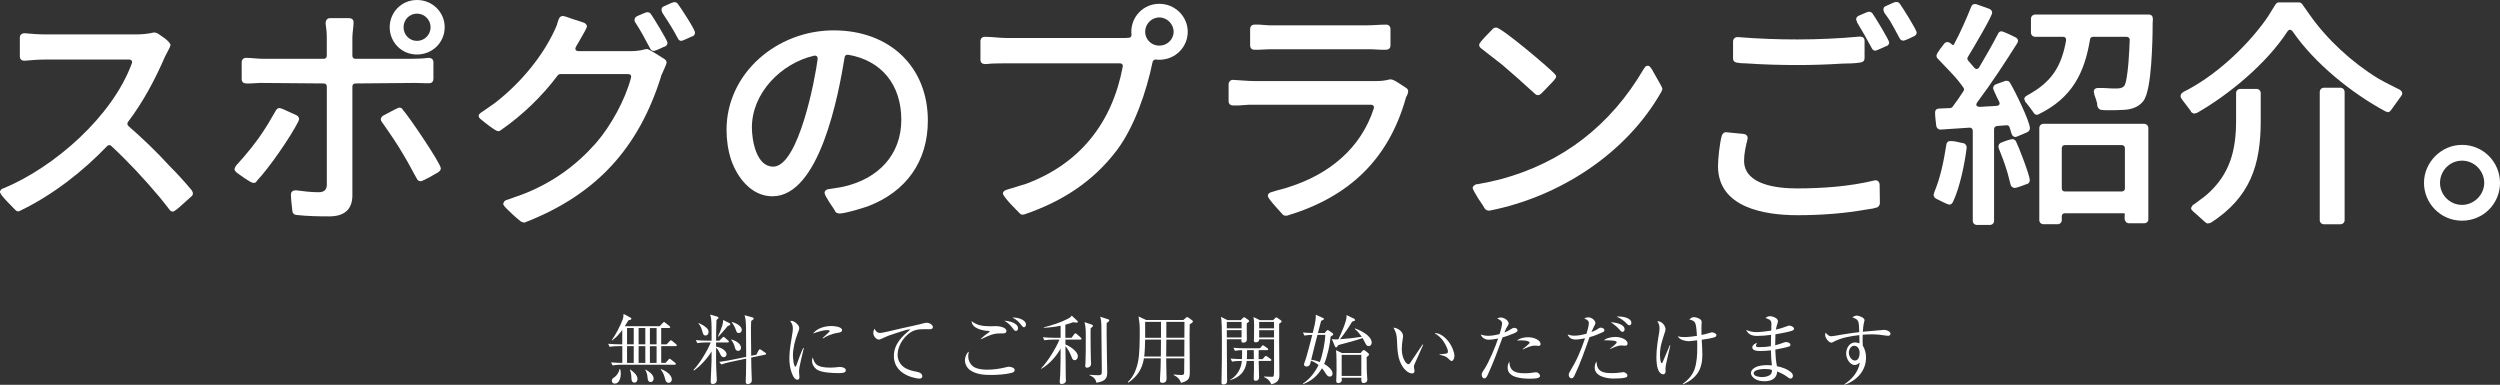
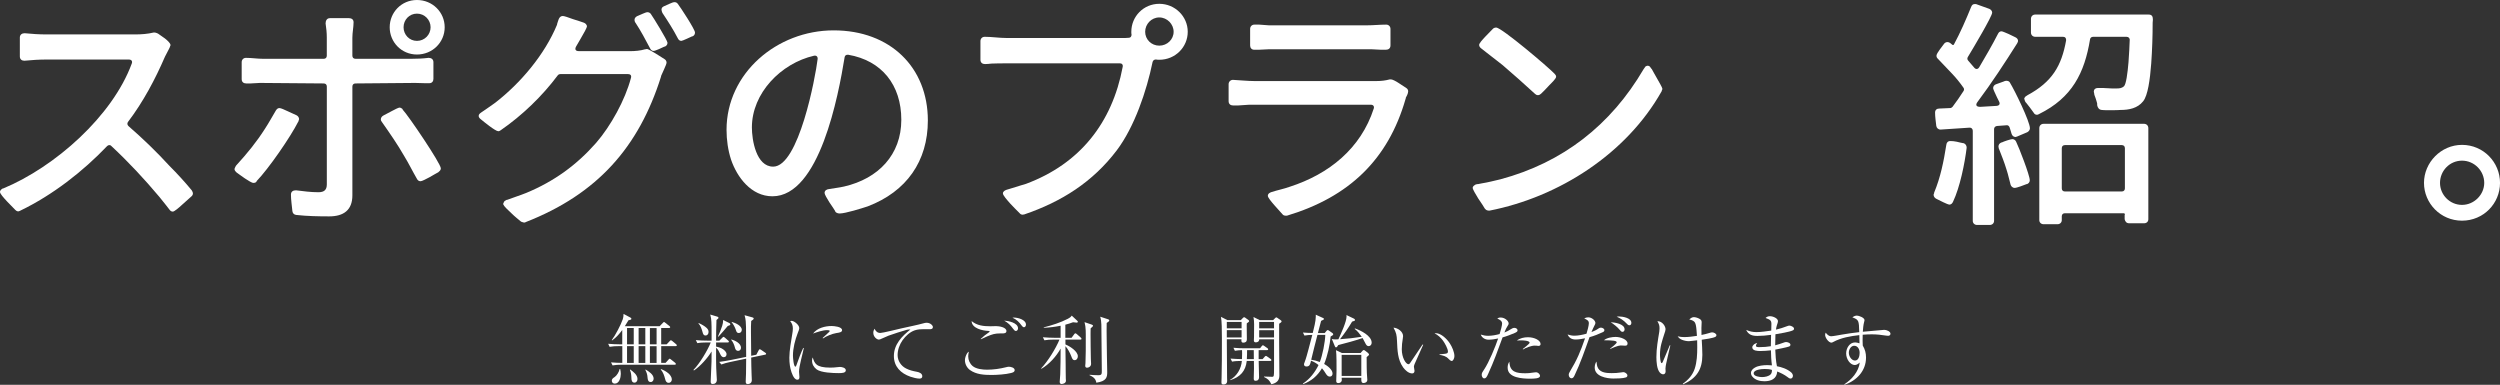
<svg xmlns="http://www.w3.org/2000/svg" id="_レイヤー_2" viewBox="0 0 1496.79 230.37">
  <rect x="0" y="0" width="1496.79" height="230.37" fill="#333333" stroke="none" />
  <defs>
    <style>.cls-1{fill:#fff;stroke-width:0px;}</style>
  </defs>
  <g id="_レイヤー_4のコピー_8">
    <path class="cls-1" d="m372.55,207.24h-2.19c-1.78,0-3.6.09-5.38.41l-.87-1.82c2.33.18,4.65.32,6.98.32h1.46v-8.58c-1.78,2.46-3.6,4.47-6.07,6.25l-.23-.18c2.24-3.01,5.38-8.99,6.61-12.5.37-1.14.41-1.78.46-3.19l4.29,2.28c.27.14.41.41.41.68,0,.46-.68.64-1.78.87-.68,1.19-1.41,2.33-2.14,3.51h20.84l1.87-1.92c.41-.41.55-.59.73-.59s.5.23.82.5l2.42,1.92c.37.27.46.41.46.68,0,.41-.36.5-.68.5h-4.7v9.76h3.28l1.78-1.87c.41-.46.59-.55.73-.55s.36.05.87.46l2.24,1.87c.23.18.46.41.46.68,0,.41-.37.5-.68.5h-8.67v10.03h2.6l1.73-1.92c.46-.5.5-.59.73-.59s.5.23.82.5l2.42,1.92c.23.18.46.41.46.73,0,.41-.37.46-.68.46h-31.83c-1.82,0-3.6.09-5.38.41l-.91-1.82c2.24.23,4.47.27,6.75.32v-10.03Zm-.87,16.65c0,2.14-.87,5.79-3.6,5.79-1.05,0-1.78-.68-1.78-1.73,0-.96.46-1.41,1.73-2.24,1.19-.78,2.64-3.06,2.96-4.79h.32c.23,1,.37,1.92.37,2.96Zm3.74-17.74h4.01v-9.76h-4.01v9.76Zm0,11.13h4.01v-10.03h-4.01v10.03Zm6.25,9.67c0,1.09-.64,2.14-1.82,2.14-1.6,0-1.82-1.64-1.82-2.87-.05-1.64-.23-3.28-.91-4.79l.18-.23c1.87,1.37,4.38,3.24,4.38,5.75Zm.68-20.8h4.01v-9.76h-4.01v9.76Zm0,11.13h4.01v-10.03h-4.01v10.03Zm8.99,9.4c0,1.09-.64,2.05-1.78,2.05-1.41,0-1.78-1.23-1.87-2.74-.09-1.64-.55-3.1-1.32-4.52l.18-.23c1.87,1.14,4.79,2.96,4.79,5.43Zm-2.24-20.52h4.01v-9.76h-4.01v9.76Zm0,11.13h4.01v-10.03h-4.01v10.03Zm11.22,6.34c.87.78,1.92,2.23,1.92,3.47,0,1.14-.68,2.1-1.92,2.1-1.32,0-1.78-1.05-2.05-2.14-.55-2.14-1.23-4.2-2.69-5.88l.14-.23c1.73.68,3.19,1.46,4.61,2.69Z" />
    <path class="cls-1" d="m426.73,229.91c-.91,0-1.23-.46-1.23-1.37,0-.55.41-10.26.5-12.09.04-2.01.04-4.01.04-6.02-2.33,3.88-6.79,8.89-10.58,11.4l-.27-.37c3.65-3.69,8.44-11.63,10.35-16.42h-2.69c-1.64,0-3.69.09-5.34.41l-.91-1.82c2.33.23,4.65.32,7.02.32h2.42v-2.96c0-2.51.05-8.21-.32-10.44-.14-.82-.27-1.46-.5-2.23l4.15,1.23c.36.09.78.27.78.73,0,.27-.05.41-1.19,1.32-.14,4.11-.23,8.26-.23,12.36h1.96l1.73-1.73c.5-.5.59-.55.73-.55.18,0,.32.04.87.5l1.92,1.69c.23.18.46.36.46.68,0,.41-.37.5-.68.5h-6.98v2.46c1.46.32,3.1.78,4.29,1.69.87.64,1.96,1.69,1.96,2.83,0,1.05-.55,1.82-1.69,1.82s-1.69-1-2.14-1.96c-.68-1.5-1.19-2.6-2.42-3.74,0,5.38-.09,10.76.27,16.15.05.68.18,2.46.18,3.1,0,1.64-1.05,2.51-2.46,2.51Zm-3.6-33.52c.68.68,1.09,1.37,1.09,2.33,0,1.14-.59,2.14-1.82,2.14s-1.46-.91-1.82-2.19c-.5-1.82-1.09-3.65-2.42-5.02l.18-.23c1.64.73,3.47,1.73,4.79,2.96Zm13.59-2.96c.27.14.55.46.55.78,0,.46-.68.73-1.55.96-1.96,2.33-3.51,4.15-5.56,6.39l-.32-.09c.91-1.87,1.92-4.42,2.55-6.38.41-1.32.55-2.1.55-3.51l3.79,1.87Zm16.1,18.97l1.32-2.51c.27-.55.46-.78.68-.78s.64.18.82.32l2.46,1.69c.27.18.59.37.59.73,0,.32-.32.46-.59.5l-8.35,1.73c.09,3.33.05,6.66.23,9.99.04,1,.14,2.51.14,3.51,0,1.69-1.23,2.37-2.37,2.37s-1.28-.64-1.28-1.55c0-1.6.18-3.42.18-4.74,0-3.06.05-6.2.09-8.94l-9.71,2.05c-1.73.37-3.51.82-5.15,1.46l-1.28-1.55c2.33-.32,4.65-.68,6.93-1.14l9.21-1.87c0-5.93,0-11.86-.09-17.74-.09-2.65-.09-4.65-.87-7.21l4.74,1.32c.37.09.73.32.73.68,0,.46-.64.87-1.5,1.46-.18,2.23-.14,4.47-.14,6.7,0,4.7.05,9.44.14,14.14l3.06-.64Zm-9.17-4.2c0,1-.64,1.87-1.69,1.87-1.41,0-1.78-1.28-1.96-2.01-.41-1.6-1.19-3.47-2.28-4.65l.14-.14c2.19.5,5.79,2.33,5.79,4.93Zm.46-10.72c0,1.09-.73,1.92-1.82,1.92s-1.41-.82-1.69-1.78c-.46-1.46-1.55-3.6-2.6-4.74l.14-.14c2.05.55,5.97,2.23,5.97,4.74Z" />
    <path class="cls-1" d="m473.97,192.1c1.5,0,4.56,2.46,4.56,4.33,0,.68-.46,1.92-.91,2.96-1.6,4.15-2.87,9.08-2.87,13.54,0,.96.36,6.61,1.5,6.61.18,0,.41-.32.59-.87,1-2.96,2.65-7.39,4.06-10.35l.36.09c-.73,3.6-2.87,10.9-2.87,14.14,0,.91.23,2.1.23,3.1,0,.87-.14,1.69-1.19,1.69-.73,0-1.28-.41-1.73-.91-1.46-1.73-2.46-5.29-2.78-7.53-.23-1.55-.32-3.15-.32-4.74,0-4.24,1.09-10.12,1.78-14.41.18-.96.32-2.05.32-3.06,0-1.82-.46-3.01-1.6-4.42.23-.09.55-.18.87-.18Zm23.12,28c1.41,0,2.83-.09,4.2-.27.73-.09,1.23-.14,1.6-.14,1.14,0,3.51.5,3.51,2.01,0,1.64-2.42,1.69-4.2,1.69-3.38,0-10.58-.23-13.27-2.23-1.73-1.32-2.74-3.06-2.74-5.25,0-.78.09-1.23.41-1.92,1.05,3.47,1.87,6.11,10.49,6.11Zm.87-24.9c1.46,0,6.2.41,6.2,2.46,0,1.23-1.46,1.46-3.56,1.78-2.42.41-5.84,1.78-7.84,3.19l-.23-.27c1.05-1.05,3.51-3.28,3.83-3.56.27-.23.41-.5.41-.64,0-.5-1.32-.5-1.64-.5-2.51,0-6.02,1.19-8.35,2.05,2.46-3.33,7.21-4.52,11.17-4.52Z" />
    <path class="cls-1" d="m527.1,199.35c1.41,0,10.67-2.33,12.73-2.78,3.79-.87,9.58-2.01,13.09-3.01.55-.18,1.32-.32,1.87-.32,2.28,0,3.74,1.69,3.74,2.51,0,1.28-1.05,1.37-2.28,1.37-.91,0-2.14-.04-3.01-.04-1.87,0-3.74.09-5.52.68-2.96,1-5.47,3.38-7.3,5.88-1.82,2.55-3.01,5.79-3.01,8.94,0,3.42,2.05,6.52,5.06,8.03,2.24,1.14,4.15,1.55,6.57,2.01,1.41.27,3.15.96,3.15,2.69,0,1.05-.82,1.37-1.73,1.37-1.55,0-3.88-.64-5.38-1.14-5.79-2.01-9.9-6.02-9.9-12.41,0-6.93,4.83-11.86,9.9-15.87-.87-.05-1.69.09-2.1.18-1.69.41-9.3,2.87-10.95,3.51-1.41.59-2.87,1.23-4.29,1.87-.46.23-1.05.5-1.55.5-1.19,0-3.33-1.6-3.33-4.1,0-.91.27-1.6.73-2.42.73,1.55,1.73,2.55,3.51,2.55Z" />
    <path class="cls-1" d="m579.68,213.31c0,2.28.96,4.38,2.64,5.84,2.1,1.78,5.93,2.19,8.62,2.19,3.88,0,7.71-.55,11.49-1.5.5-.14,1.09-.27,1.6-.27,1.14,0,3.47.55,3.47,2.01,0,1.19-1.32,1.55-2.33,1.78-2.92.78-8.39,1.14-11.49,1.14-4.42,0-9.21-.27-12.95-2.96-1.82-1.32-3.01-3.6-3.01-5.84,0-1.41.55-2.87,1.23-4.06.32-.55.64-.78,1.14-1.09-.23.96-.41,1.82-.41,2.78Zm7.53-10.44c1.46-1.37,3.01-2.65,4.65-3.74.46-.32.68-.46.68-.64,0-.27-.59-.37-.82-.37-3.19-.09-9.94-1.46-9.99-5.88,3.19,2.69,7.12,3.1,11.22,3.1,1.14,0,2.28-.09,3.42-.09,1.73,0,6.2.64,6.2,2.96,0,1.41-1.6,1.41-2.6,1.41h-1.19c-3.19,0-4.7.55-7.62,1.73-1.32.55-2.6,1.14-3.88,1.78l-.09-.27Zm22.3-6.25c0,.68-.5,1.55-1.28,1.55-.68,0-1.14-.64-1.64-1.28-1.64-2.24-2.96-3.56-5.38-4.93,2.51.14,8.3,1.28,8.3,4.65Zm-2.37-6.48c2.33,0,7.12,1.28,7.12,4.24,0,.64-.41,1.55-1.19,1.55-.59,0-1.05-.59-1.37-1-1.6-2.14-3.06-3.65-5.56-4.74.37-.05.68-.05,1-.05Z" />
    <path class="cls-1" d="m641.57,202.23l1.55-2.1c.18-.23.46-.59.73-.59s.64.32.87.5l2.33,2.05c.23.18.46.46.46.73,0,.41-.32.5-.68.5h-8.94v2.87c2.51,1.05,7.43,4.06,7.43,7.12,0,1.19-.68,2.33-1.96,2.33-1.05,0-1.41-.82-2.01-2.46-.78-1.96-2.01-4.38-3.47-5.93.05,3.65.05,7.21.14,10.95.05,2.33,0,5.93.09,8.44,0,.32.09.96.09,1.28,0,.73-.41,1.19-.87,1.5-.41.27-1.28.5-1.73.5-.73,0-1.14-.55-1.14-1.28,0-.36.27-3.42.32-4.42.23-5.15.18-10.35.23-15.51-2.55,4.65-6.89,9.44-11.49,12.09l-.18-.23c4.06-4.29,8.71-11.77,10.99-17.24h-3.69c-1.78,0-3.6.09-5.34.41l-.91-1.82c2.33.18,4.65.32,7.02.32h3.6v-7.21c-3.38.68-6.66,1.09-10.08,1.23v-.27c4.88-1.23,9.99-2.83,14.46-5.15,1-.5,1.64-.96,2.28-1.87l3.28,3.06c.27.27.37.36.37.55,0,.32-.18.59-.68.59-.09,0-1.87-.18-2.19-.23-1.55.59-3.01,1.05-4.61,1.46v7.84h3.74Zm12.04-7.89c.41.14.78.32.78.68,0,.23-.09.5-1.41,1.6-.05,1.05-.05,2.14-.05,3.19,0,5.02.09,10.03.18,15.05.05.78.14,2.37.14,2.96,0,1.73-1.6,2.33-2.37,2.33s-1.14-.37-1.14-1.14c0-.5.09-.96.14-1.6.23-4.93.18-9.76.18-14.69,0-3.28.14-6.66-.73-9.85l4.29,1.46Zm9.85-3.15c.32.09.68.23.68.68,0,.5-1.14,1.23-1.55,1.5-.09,3.15-.04,6.34,0,9.49,0,3.06.09,6.84.14,10.49.05,3.83.18,7.39.18,9.44,0,2.96-.36,5.47-6.52,6.34-.37-2.46-1.92-3.51-4.11-4.52l.05-.23c1.23.14,3.97.27,5.2.27,2.1,0,2.14-.73,2.14-2.55,0-3.15-.04-6.25-.09-9.4-.05-6.11-.14-12.22-.18-18.38-.05-1.6-.23-3.15-.68-4.7l4.74,1.55Z" />
-     <path class="cls-1" d="m708.47,191.6l1.6-1.37c.36-.32.55-.41.68-.41.23,0,.55.18.73.32l2.28,1.64c.27.18.46.46.46.68,0,.5-.73,1.05-1.92,1.73-.09,2.1-.09,4.15-.09,6.25.04,6.84.14,15.28.14,22.03,0,3.38-.14,5.66-5.34,6.75-.68-2.33-2.14-3.65-4.29-4.65l.09-.37c1.23.14,3.15.32,4.38.32,1.51,0,1.73-.32,1.78-1.55.05-1.6.05-6.25.09-8.44h-10.85c0,3.47.05,6.16.14,9.12,0,.68.09,2.23.09,2.69,0,1.28-.14,2.87-2.55,2.87-1.05,0-1.41-.5-1.41-1.5,0-.46.05-1.28.09-1.96.23-3.69.41-7.48.41-11.22h-10.08c-1.05,6.43-3.97,10.81-9.3,14.55l-.37-.36c3.51-3.19,5.34-7.98,6.2-12.54.87-4.29.96-12.36.96-16.92,0-4.83-.05-5.11-.73-9.81l4.51,2.14h22.3Zm-23.4,21.85h9.94l.09-10.12h-9.49c0,2.51-.23,7.75-.55,10.12Zm.55-11.22h9.49v-9.53h-9.49v9.53Zm23.49,1.09h-10.81l-.09,10.12h10.85l.05-10.12Zm.05-10.63h-10.86v9.53h10.81l.05-9.53Z" />
    <path class="cls-1" d="m742.9,191.65l1.28-1.32c.18-.18.46-.41.68-.41.27,0,.55.18.73.32l1.92,1.41c.18.14.37.32.37.59,0,.32-.32.64-1.41,1.37-.04.46-.04.96-.04,1.46,0,2.69.09,5.43.09,8.12,0,1.37-.82,1.96-2.14,1.96-.82,0-1.14-.41-1.14-1.23,0-.27,0-.5.05-.78h-8.76v2.19c0,6.93.05,13.87.14,20.8,0,.59.05,1.14.05,1.69,0,.73,0,2.37-2.28,2.37-.96,0-1.14-.46-1.14-1.32,0-.55.09-2.14.09-2.87.18-6.89.18-13.77.18-20.66v-3.1c0-4.2-.04-10.08-.55-12.54l3.83,1.96h8.07Zm-8.39,4.93h8.85v-3.83h-8.85v3.83Zm0,5.47h8.85v-4.38h-8.85v4.38Zm8.48,14.05c-1.64,0-3.69.09-5.34.41l-.91-1.82c2.46.23,4.42.23,6.84.32.05-1.05.09-2.1.09-3.15,0-.73-.04-1.51-.04-2.24-1.41.05-2.87.14-4.29.41l-.87-1.82c2.33.23,4.65.32,6.98.32h8.94l1.05-1.32c.14-.18.41-.5.68-.5.23,0,.59.27.87.46l1.87,1.32c.18.14.41.36.41.64,0,.41-.37.5-.68.5h-5.02v5.38h2.37l1.19-1.37c.32-.37.5-.55.78-.55.18,0,.41.09.82.41l2.01,1.41c.27.18.46.41.46.68,0,.41-.36.5-.68.5h-6.93c0,3.24.23,6.52.23,9.76,0,1.32-.73,2.14-2.1,2.14-.87,0-1.09-.55-1.09-1.32,0-.18.14-3.56.14-6.07,0-1.51,0-3.01-.04-4.52h-4.29c-.64,6.2-4.06,9.76-9.94,11.54v-.23c4.06-2.23,6.66-6.75,7.02-11.31h-.5Zm3.51-1.09h4.2l-.05-5.38h-4.01c0,1.78,0,3.6-.14,5.38Zm15.74-23.35l1.09-1.09c.46-.46.59-.55.82-.55.27,0,.5.18.68.32l2.01,1.41c.27.18.46.37.46.68,0,.37-.46.78-1.46,1.41v11.22c0,6.61.14,13.23.14,19.84,0,3.15-1.96,4.51-4.79,5.15-1.28-2.46-1.92-3.1-4.38-4.33v-.27h.55c1.37,0,2.78.14,4.2.14,1.19,0,1.23-.27,1.23-5.06v-17.38h-8.89c0,1.32-.96,1.82-2.05,1.82-.73,0-1.14-.36-1.14-1.14,0-.73.09-1.46.09-2.19.05-2.46.05-4.93.05-7.43,0-1.82-.09-2.6-.37-4.42l3.74,1.87h8.03Zm-8.35,4.93h8.89v-3.83h-8.89v3.83Zm0,5.47h8.89v-4.38h-8.89v4.38Z" />
-     <path class="cls-1" d="m794.12,198.17c.37-.41.55-.55.82-.55s.5.18.78.37l2.01,1.41c.27.18.5.46.5.73,0,.46-.68.91-1.55,1.32-.46,5.15-1.92,11.72-3.88,16.46,1.87,1.05,5.02,3.33,5.02,5.75,0,1-.55,1.82-1.64,1.82-1.19,0-1.82-.91-2.42-1.82-.68-1.14-1.41-2.19-2.28-3.19-2.6,4.47-6.34,7.66-11.17,9.49l-.23-.32c4.1-2.69,7.21-6.71,9.35-11.08-1.19-1-3.01-2.1-4.52-2.6-.41,2.01-.73,3.47-2.69,3.47-.82,0-1.5-.41-1.5-1.28,0-.37.14-.68.27-1,1.05-2.74,1.73-5.43,2.42-7.98.78-2.92,1.5-5.7,2.28-8.67-1.5,0-3.24.14-4.7.41l-.91-1.82c1.96.18,3.92.23,5.88.27.68-2.6,1.82-7.16,1.82-9.71v-1.23l4.24,1.92c.32.14.64.27.64.64,0,.32-.37.55-1.69,1.14-.59,2.05-1.37,5.11-1.92,7.3h4.06l1-1.23Zm-5.34,2.33c-1.32,4.93-2.51,9.9-3.74,14.87,1.83.27,3.47.73,5.15,1.37,1.6-3.97,3.19-12,3.28-16.24h-4.7Zm22.3-3.56l.18-.32c3.38,1.19,9.99,4.38,9.99,8.57,0,1.14-.73,2.05-1.87,2.05-.87,0-1.46-.73-2.01-1.92-.41-.87-.87-1.73-1.55-2.92-3.56,1.28-10.81,3.28-14.59,4.2-.46.78-.78,1.37-1.32,1.37-.37,0-.55-.27-.73-.73l-1.78-4.29c.82.18,1.23.27,2.1.27.59,0,1.23-.05,1.83-.09,1.41-3.06,4.88-10.54,4.88-13.64,0-.32-.05-.59-.05-.87l4.56,2.19c.27.14.55.46.55.78,0,.46-.37.59-1.73.96-2.14,3.65-4.61,7.21-7.25,10.54,4.38-.27,8.71-.78,13.04-1.46-1.19-1.64-2.6-3.47-4.24-4.7Zm3.51,14.41l1.14-1.28c.23-.27.5-.5.82-.5.23,0,.41.09.87.46l1.64,1.32c.27.23.59.55.59.91s-.09.46-1.41,1.55c0,3.51,0,9.03.32,12.36.05.37.09.87.09,1.19,0,1.32-1.09,1.96-2.28,1.96-1.28,0-1.32-1.09-1.32-2.33v-.82h-11.77c.04.46.09.87.09,1.32,0,1.23-.96,1.87-2.1,1.87-.82,0-1.23-.41-1.23-1.23,0-1.05.18-5.06.18-6.34,0-2.74.04-9.81-.32-12.13l3.51,1.69h11.17Zm-11.31,13.73h11.77v-12.63h-11.77v12.63Z" />
+     <path class="cls-1" d="m794.12,198.17c.37-.41.55-.55.82-.55s.5.18.78.37l2.01,1.41c.27.18.5.46.5.73,0,.46-.68.91-1.55,1.32-.46,5.15-1.92,11.72-3.88,16.46,1.87,1.05,5.02,3.33,5.02,5.75,0,1-.55,1.82-1.64,1.82-1.19,0-1.82-.91-2.42-1.82-.68-1.14-1.41-2.19-2.28-3.19-2.6,4.47-6.34,7.66-11.17,9.49l-.23-.32c4.1-2.69,7.21-6.71,9.35-11.08-1.19-1-3.01-2.1-4.52-2.6-.41,2.01-.73,3.47-2.69,3.47-.82,0-1.5-.41-1.5-1.28,0-.37.14-.68.27-1,1.05-2.74,1.73-5.43,2.42-7.98.78-2.92,1.5-5.7,2.28-8.67-1.5,0-3.24.14-4.7.41l-.91-1.82c1.96.18,3.92.23,5.88.27.68-2.6,1.82-7.16,1.82-9.71v-1.23l4.24,1.92c.32.14.64.27.64.64,0,.32-.37.55-1.69,1.14-.59,2.05-1.37,5.11-1.92,7.3h4.06l1-1.23Zm-5.34,2.33c-1.32,4.93-2.51,9.9-3.74,14.87,1.83.27,3.47.73,5.15,1.37,1.6-3.97,3.19-12,3.28-16.24h-4.7m22.3-3.56l.18-.32c3.38,1.19,9.99,4.38,9.99,8.57,0,1.14-.73,2.05-1.87,2.05-.87,0-1.46-.73-2.01-1.92-.41-.87-.87-1.73-1.55-2.92-3.56,1.28-10.81,3.28-14.59,4.2-.46.78-.78,1.37-1.32,1.37-.37,0-.55-.27-.73-.73l-1.78-4.29c.82.18,1.23.27,2.1.27.59,0,1.23-.05,1.83-.09,1.41-3.06,4.88-10.54,4.88-13.64,0-.32-.05-.59-.05-.87l4.56,2.19c.27.14.55.46.55.78,0,.46-.37.59-1.73.96-2.14,3.65-4.61,7.21-7.25,10.54,4.38-.27,8.71-.78,13.04-1.46-1.19-1.64-2.6-3.47-4.24-4.7Zm3.51,14.41l1.14-1.28c.23-.27.5-.5.82-.5.23,0,.41.09.87.46l1.64,1.32c.27.23.59.55.59.91s-.09.46-1.41,1.55c0,3.51,0,9.03.32,12.36.05.37.09.87.09,1.19,0,1.32-1.09,1.96-2.28,1.96-1.28,0-1.32-1.09-1.32-2.33v-.82h-11.77c.04.46.09.87.09,1.32,0,1.23-.96,1.87-2.1,1.87-.82,0-1.23-.41-1.23-1.23,0-1.05.18-5.06.18-6.34,0-2.74.04-9.81-.32-12.13l3.51,1.69h11.17Zm-11.31,13.73h11.77v-12.63h-11.77v12.63Z" />
    <path class="cls-1" d="m840.04,201.27c0,.5-.09,1.05-.18,1.51-.37,2.1-.59,4.24-.59,6.34,0,5.06,2.46,8.94,4.01,8.94.46,0,.82-.46,1.05-.82,3.01-4.42,6.7-9.9,7.39-10.99l.37.14c-.05.14-4.88,11.04-5.2,11.68-.36,1.05-.36,1.23-.36,1.5,0,.37.09.82.18,1.23.14.64.18.91.18,1.23,0,.87-.46,1.55-1.37,1.55-2.19,0-4.24-1.96-5.43-3.6-3.38-4.7-3.42-10.35-3.69-15.92-.14-3.38-.41-4.88-2.1-7.89,2.55.14,5.75,2.33,5.75,5.11Zm19.61-1.78c3.19,0,6.75,3.56,8.39,6.11,1.28,1.92,2.74,5.2,2.74,7.57,0,1.32-.73,2.96-1.64,2.96-.59,0-1.55-.91-1.96-1.37-1.55-1.6-3.24-1.92-5.34-2.33v-.27c1.28-.14,2.28-.23,3.06-.32,1.37-.14,2.01-.37,2.01-1.32,0-1.73-1.92-5.15-2.96-6.57-1.37-1.82-3.01-3.38-5.06-4.38.5-.09.55-.09.78-.09Z" />
    <path class="cls-1" d="m899.33,193.61c0-1.46-1.64-2.42-2.87-2.83.64-.55,1.19-.68,2.01-.68,2.55,0,4.79,2.1,4.79,3.6,0,.46-.18.78-.59,1.37-.78,1.19-1.37,2.42-1.96,4.01,1.6-.64,2.6-1.14,4.06-2.1.64-.41,1.14-.68,1.96-.68.96,0,1.87.64,1.87,1.5,0,.78-.87,1.19-1.46,1.46-2.14.96-5.29,2.14-7.53,2.74-2.65,7.34-5.34,14.73-8.62,21.85-.82,1.78-1.23,2.69-2.37,2.69-1,0-1.5-1.28-1.5-2.14,0-1.09.55-1.87,1.46-3.19,2.87-4.24,6.71-13.59,8.39-18.56-1.87.41-3.83.73-5.79.73s-3.97-1.14-4.61-3.06c1.46.46,2.83.73,4.38.73,2.33,0,4.65-.46,6.89-1.05.73-2.37,1.5-5.15,1.5-6.39Zm13.91,29.87c1.6,0,2.46-.05,5.38-.5.32-.05.68-.09,1-.09,1.32,0,2.42,1.19,2.42,2.19,0,1.6-3.65,1.64-5.98,1.64-4.38,0-13.41-.41-13.41-6.52,0-1.37.23-2.55,1.05-3.65.14,6.25,4.29,6.93,9.53,6.93Zm1.6-21.57c3.88,0,7.53,1.87,7.53,4.06,0,.78-.55,1.14-1.28,1.14-.18,0-.59-.04-1.19-.14-.41-.04-.87-.04-1.14-.04-1.87,0-5.29,1.28-6.84,2.28l-.23-.23c.68-.59,4.1-3.1,4.1-3.79,0-1.32-4.2-1.41-5.11-1.41-.87,0-1.69.05-2.51.09,1.87-1.41,4.29-1.96,6.66-1.96Z" />
    <path class="cls-1" d="m957.15,196.62c.46-.32.73-.46,1.32-.46.82,0,2.1.55,2.1,1.5,0,.59-.32.91-.91,1.19-2.55,1.19-5.2,2.28-7.98,3.01-2.69,7.53-5.47,15.64-8.94,22.85-.46.96-.91,1.78-1.87,1.78-.82,0-1.64-.87-1.64-2.01,0-.78.27-1.28.64-1.92,4.33-7.12,6.43-12.22,9.12-20.02-1.78.37-3.79.73-5.61.73-2.28,0-3.92-.87-4.83-3.01,1.41.46,2.64.73,4.1.73,2.23,0,5.06-.59,7.21-1.19.46-1.41,1.41-4.88,1.41-6.25,0-1.55-.91-2.01-2.78-2.92.78-.41,1.55-.64,2.42-.64,2.14,0,4.29,1.92,4.29,3.42,0,.41-.27.96-.64,1.64-.36.68-1.28,2.6-1.73,3.79,1.6-.64,2.92-1.23,4.33-2.23Zm-.27,23.99c1.64,2.6,5.25,2.78,8.07,2.78,1.87,0,3.74-.09,5.61-.41.41-.09.96-.18,1.37-.18.96,0,2.42.96,2.42,2.01,0,.5-.32.96-.82,1.14-1.78.64-5.61.68-7.62.68-4.01,0-11.13-1.28-11.13-6.52,0-1.28.32-2.65,1.05-3.65.14,1.37.27,2.92,1.05,4.15Zm10.54-18.88c2.69,0,7.02,1.46,7.02,3.92,0,.91-.5,1.32-1.37,1.32-.78,0-1.78-.14-2.78-.14-1.41,0-4.93,1.46-6.25,2.14l-.09-.18c1.41-1.09,4.01-3.15,4.01-3.83,0-1-2.51-1.19-7.66-1.23,1.64-1.5,4.93-2.01,7.12-2.01Zm5.24-4.51c0,.73-.46,1.46-1.23,1.46-.73,0-1.14-.55-1.55-1.05-1.73-2.05-3.38-3.24-5.52-4.74,2.46.18,8.3,1,8.3,4.33Zm-3.47-7.75c2.28,0,7.53.82,7.53,3.83,0,.73-.37,1.46-1.19,1.46-.68,0-1.19-.55-1.64-1.05-1.73-1.87-3.65-3.1-5.97-4.11.5-.09.78-.14,1.28-.14Z" />
    <path class="cls-1" d="m997.19,197.12c0,.64-.32,1.64-.73,2.78-1.41,4.47-2.6,7.66-2.6,12.45,0,.73.14,5.06,1,5.06.32,0,.59-.55.68-.78,1.41-3.28,2.78-6.61,4.2-9.94l.32.09c-.55,2.6-2.28,9.53-2.55,11.17-.14.82-.37,1.87-.37,2.74,0,.55.09,1.09.09,1.64,0,.91-.46,1.78-1.46,1.78-.73,0-1.5-.5-1.96-1-1.87-2.05-2.1-6.66-2.1-9.35,0-5.11.91-10.17,1.73-15.19.09-.64.14-1.28.14-1.87,0-1.87-.23-2.46-1.28-4.42,3.06,0,4.88,3.15,4.88,4.83Zm26.41,2.19c.5-.18.96-.32,1.51-.32.96,0,2.55.73,2.55,1.73,0,.37-.23.68-.5.87-1.19.82-6.61,1.6-8.3,1.82.14,3.01.37,6.02.37,9.08,0,8.8-3.47,13.96-11.45,17.61l-.23-.37c3.24-2.28,5.84-5.15,7.11-8.98,1.32-4.06,1.51-8.48,1.51-12.73,0-1.46,0-2.87-.05-4.29-1.14.09-4.06.55-4.93.55-1.23,0-2.87-.32-4.01-.78-1.28-.46-1.96-1.09-2.74-2.14,1.41.32,2.55.46,4.01.46,2.33,0,5.25-.37,7.53-.73-.09-1.51-.32-5.25-.68-6.57-.18-.73-.41-1.41-.96-1.96-.78-.73-1.92-1.09-2.92-1.23.59-.73,1.69-1.46,2.69-1.46s2.46.46,3.38,1c.87.5,1.32,1,1.32,2.05,0,.82-.14,2.1-.14,3.42,0,1.41.05,2.83.05,4.2,1.64-.32,3.28-.73,4.88-1.23Z" />
    <path class="cls-1" d="m1060.58,194.11c0-2.23-.68-2.69-3.51-3.74.82-.78,1.6-1.05,2.69-1.05,1.73,0,4.74,1.23,4.74,2.96,0,.55-.27,1.37-.64,2.42-.27.87-.46,1.73-.55,2.65,2.24-.55,4.47-1.19,6.61-2.05.46-.18.96-.36,1.41-.36.91,0,2.78.82,2.78,1.82,0,.55-.23.82-.82,1.09-1.82.87-8.07,1.92-10.31,2.28-.09,2.1-.14,4.61-.14,6.61,1.73-.46,3.42-1,5.15-1.64.46-.18.91-.32,1.37-.32.91,0,2.6.55,2.6,1.64,0,.59-.41.91-.96,1.09-1.23.46-6.52,1.5-8.12,1.82.14,3.38.32,6.61,1,9.94,2.74.5,6.11,1.6,8.48,3.65.55.46,1.09,1.32,1.09,2.05,0,.82-.5,1.69-1.41,1.69-.68,0-1.32-.5-1.82-.91-1.87-1.41-3.97-2.46-6.16-3.33-.32,4.42-3.69,5.84-7.71,5.84-2.65,0-5.52-.68-7.25-2.87-.5-.59-.77-1.37-.77-2.14,0-1.41,1.19-2.51,2.33-3.15,2.05-1.23,5.2-1.5,7.57-1.5.87,0,1.78.04,2.65.14-.41-3.01-.55-6.02-.59-8.99-2.14.23-4.24.41-6.39.41-1.55,0-4.79-.09-4.79-2.24,0-.96,1.23-2.33,2.96-2.51-.59.78-.78,1.19-.78,1.6,0,.82,1.23.82,2.14.82,2.42,0,4.61-.18,6.8-.55,0-2.28.05-4.51.14-6.8-2.55.37-5.56.64-8.16.64-3.06,0-5.38-.64-6.75-3.6,2.28.96,3.88,1.32,6.34,1.32,2.33,0,6.25-.55,8.67-.91,0-1.28.09-2.55.09-3.83Zm-4.24,26.82c-1.6,0-6.39.37-6.39,2.6,0,1.87,3.74,2.23,5.02,2.23,1.64,0,4.06-.41,5.2-1.69.64-.73.73-1.69.73-2.6-1.46-.5-3.01-.55-4.56-.55Z" />
    <path class="cls-1" d="m1109.06,190c.78-.59,1.69-1.05,2.69-1.05,1.14,0,4.56,1.23,4.56,2.69,0,.32-.14.82-.23,1.14-.5,1.87-.64,3.92-.78,5.84,1.6-.14,12.22-1.14,12.82-1.14,1.32,0,3.74.91,3.74,2.33,0,.82-.64,1.23-1.41,1.23-.37,0-.73-.05-1.09-.09-2.87-.46-5.75-.78-8.67-.78-1.82,0-3.65.09-5.47.23-.05,1.23-.05,2.42-.05,3.65,0,.96.05,1.87.09,2.83,1.37,2.33,1.96,4.52,1.96,7.21,0,7.98-5.61,13.77-12.82,16.28l-.18-.32c4.52-2.83,8.57-7.57,9.26-13-.82.68-1.82,1.5-2.96,1.5-2.78,0-5.2-3.56-5.2-6.93,0-3.06,1.96-6.61,5.38-6.61.91,0,1.73.27,2.6.55v-.82c0-1.37-.09-2.74-.09-4.1-5.2.59-10.95,1.55-15.6,4.1-.32.18-.73.41-1.14.41-1.55,0-3.74-2.83-3.74-4.65,0-.55.14-.87.37-1.32.82,1.09,1.82,2.14,3.28,2.14,1.05,0,4.88-.73,6.2-.96,3.51-.59,7.02-1.14,10.58-1.5-.18-7.12-.32-7.39-4.1-8.85Zm-2.14,21.16c0,2.23,1.69,4.7,3.69,4.7,2.23,0,2.78-2.92,2.78-4.61,0-2.01-1-4.24-3.28-4.24-1.87,0-3.19,2.14-3.19,4.15Z" />
    <path class="cls-1" d="m77.15,35.64H27.91c-4.44,0-9.02.29-13.31.72-1.57,0-2.72-.86-2.72-2.58v-11.31c0-1.72,1.29-2.58,2.86-2.58,4.29.43,8.73.72,13.17.72h52.96c3.86,0,7.59-.29,11.17-1.15h.72l1.43.43v.14h.29c1,.72,2.72,1.86,4.29,3.01,1.43,1.15,3.01,2.58,3.29,3.72.14.29,0,.57-.14.72l-.29.86c-.29.57-.57,1.29-1,2l-1.86,3.58c-5.87,13.6-13.03,27.05-22.04,38.94-.72.86-.57,1.86.14,2.58,8.73,7.59,16.89,15.46,24.62,23.9,4.58,4.58,9.16,9.59,13.31,14.6q0,.14.14.29c.29.43.57,1,.57,1.58,0,.72-.43,1.43-1,1.86l-5.44,4.87c-2.15,2-4.72,4.15-5.58,4.15-1,0-1.57-.57-2-1.15-.72-.86-1.29-1.72-2-2.58l-4.01-5.01c-9.02-10.74-18.47-20.9-28.77-30.49-.72-.86-1.86-.72-2.58,0-14.46,15.17-32.64,29.34-51.96,38.65-.14.14-.29.14-.29.14l-.72.29h-.57c-.57-.14-1-.43-1.43-.86-.72-.72-2.86-3.01-5.01-5.15-2-2.15-4.15-4.58-4.15-5.58,0-1.14,1-1.72,1.72-2.15h.29c30.92-12.88,65.27-43.23,76.87-74.72.57-1.43-.14-2.43-1.72-2.43Z" />
    <path class="cls-1" d="m153.59,108.79c-.43.43-1,.72-1.86.72-1,0-3.15-1.43-5.15-2.72-2.15-1.43-4.15-3.01-5.01-3.58-.43-.43-1-1-1.15-1.72,0-.29,0-.57.14-.86l.57-1.15c.14-.14.29-.43.29-.43,6.44-7.01,12.17-14.03,17.18-21.9,2.43-3.72,4.44-7.44,6.58-11.02.57-.86,1.15-1.43,2.15-1.43.86,0,3.01,1,5.15,2l5.01,2.29c.86.43,1.43,1.15,1.57,2.15v.29l-.29.86c0,.14,0,.43-.14.43-4.87,9.59-17.75,28.2-25.05,35.79v.29Zm40.22-58.83l-35.93-.29h-2.58l-5.3.29h-2.58c-1.57,0-2.72-.86-2.72-2.58v-10.16c0-1.43,1-2.58,2.58-2.58,3.44,0,6.87.57,10.45.57h36.07c1.15,0,1.86-.72,1.86-1.86v-10.88c0-2.86-.29-5.58-.72-8.45,0-1.57.72-3.15,2.58-3.15h11.45c1.43,0,2.72.72,2.72,2.43,0,3.01-.72,6.16-.72,9.3v10.74c0,1.15.72,1.86,1.86,1.86h33.5c3.44,0,6.87-.14,10.31-.57,1.57,0,2.86.86,2.86,2.58v10.02c0,1.43-.86,2.58-2.43,2.58h-2.72l-5.15-.14h-2.72l-33.64.29c-1.15,0-1.86.72-1.86,1.86v65.13c0,8.88-5.3,12.6-13.88,12.6-6.44,0-13.31-.14-19.75-.86-1.29-.14-2.15-1-2.29-2.29-.29-3.15-.86-6.73-.86-9.88,0-1.86,1.29-2.58,3.01-2.58,4.58.57,8.88,1.15,13.46,1.15,3.44,0,5.01-1.43,5.01-4.72v-58.55c0-1.15-.72-1.86-1.86-1.86Zm68.71,53.11c-1,.43-3.15,1.86-5.3,3.01-2.15,1.14-4.58,2.43-5.44,2.43-1,0-1.72-.57-2.15-1.43-2.58-4.44-4.87-9.16-7.59-13.6-4.01-7.01-8.59-13.6-13.31-20.33-.43-.57-.72-1-.72-1.72,0-1,.72-1.86,1.57-2.29l4.87-2.58c1.86-1,4.15-2.15,4.72-2.15.72,0,1.29.43,1.86.86v.29c3.44,3.58,22.9,32.35,22.9,35.21,0,.86-.43,1.43-1.15,2q-.14.14-.29.29ZM249.64,0c9.3,0,16.6,7.3,16.6,16.32s-7.3,16.32-16.6,16.32-16.32-7.44-16.32-16.32S240.33,0,249.64,0Zm8.16,16.32c0-4.44-3.58-8.16-8.16-8.16s-8.02,3.72-8.02,8.16,3.44,8.16,8.02,8.16,8.16-3.72,8.16-8.16Z" />
    <path class="cls-1" d="m346.54,30.63h30.49c3.29,0,6.44-.29,9.3-1.15h.29l.57-.14h.29c1.15.14,8.87,5.01,10.31,6.01.72.43,1.29,1.15,1.29,2.15,0,.57-.72,2.29-1.43,3.86l-1.86,4.15v.29c-13.31,42.37-38.22,70.43-81.02,87.17,0,.14-.29.14-.29.14l-.43.14c-.29,0-.57,0-.86-.14l-1-.29s-.14,0-.14-.14l-.29-.14c-1.15-1-3.58-2.86-5.73-5.01-2-1.86-4.29-4.01-4.72-5.15-.14-.29,0-.57.14-.86l.29-.57c.14-.43.43-.72.86-.86l.72-.43h.29c3.72-1.43,7.59-2.58,11.45-4.15,16.6-6.87,30.06-16.6,41.8-29.92,8.73-10.02,17.46-25.77,20.9-38.94.43-1.43-.29-2.29-1.72-2.29h-40.51c-.57,0-1.29.29-1.57.72-9.3,12.45-21.33,24.05-34.21,32.92-.43.29-.86.57-1.43.57-1.72,0-8.73-5.73-10.45-7.16-.57-.43-1.29-1.15-1.29-2,0-1,.86-1.57,1.43-2,2.86-2,5.73-3.86,8.45-5.87,15.17-11.74,29.63-28.77,37.07-46.81v-.29c.29-.86.57-2,1-3.01.43-1,1.15-1.86,2.43-1.86.72,0,3.44.86,6.01,1.86,2.86.86,5.73,1.86,6.58,2.15s1.86,1.15,1.86,2.29c0,.57-1.86,4.15-3.86,7.44-.86,1.57-1.86,3.15-2.58,4.44-1,1.72-.43,2.86,1.57,2.86Zm33.64-17.46c-.14-.29-.29-.86-.29-1.29,0-1.15.86-1.86,1.72-2.29l3.01-1.29c1.29-.57,2.43-1,3.01-1,.86,0,1.57.43,2,1,1.43,2,10.02,15.89,10.02,17.32,0,1.15-.72,1.86-1.57,2.29h-.29c-1.15.57-5.44,2.58-6.44,2.58-1.15,0-1.72-.72-2.15-1.57-2.72-5.15-5.44-10.31-8.73-15.32-.14,0-.14-.29-.29-.43Zm16.32-5.58v-.29c-.14,0-.14-.14-.14-.14l-.29-1.15v-.57c.14-1,.86-1.43,1.57-1.72,0-.14.29-.14.29-.14.72-.29,1.72-.72,2.86-1.29,1.15-.57,2.43-1,3.01-1,1,0,1.57.43,2,1,1.57,2,10.31,15.32,10.31,17.18,0,1.15-.57,1.86-1.43,2.29h-.29c-1,.43-5.73,2.72-6.44,2.72-1.15,0-1.72-.72-2.15-1.57-2.72-5.3-5.87-10.16-9.3-15.32Z" />
    <path class="cls-1" d="m500.13,126.54c-.57-.86-2-3.29-3.58-5.44-1.43-2.29-2.86-4.72-2.86-5.58,0-1.58,1.43-2.15,2.43-2.29,3.15-.57,6.3-.86,9.3-1.57,20.47-4.72,34.21-19.04,34.21-39.94s-11.74-35.5-31.78-38.94c-1.15-.14-2,.43-2.15,1.43-3.72,22.9-15.03,83.31-43.23,83.31-12.74,0-21.19-11.45-24.76-21.9-1.86-5.73-2.72-11.88-2.72-17.89,0-33.92,30.2-59.55,64.13-59.55s56.4,22.19,56.4,53.96c0,24.33-12.74,42.51-35.93,51.39-3.44,1.15-13.46,4.29-16.89,4.29-.86,0-1.86-.29-2.58-1v-.29Zm-12.74-93.19c-19.9,4.58-37.22,22.47-37.22,42.94,0,7.59,2.58,23.48,12.74,23.48,15.32,0,25.34-53.68,26.62-64.41.14-1.43-.72-2.29-2.15-2Z" />
    <path class="cls-1" d="m670.46,37.93h-67.71c-3.01,0-6.16,0-9.16.14-1.29.14-2.58.29-3.86.29-1.57,0-2.72-.86-2.72-2.58v-11.17c0-1.43,1-2.58,2.58-2.58,4.29,0,8.73.72,13.17.72h69.28c1.29,0,2.58,0,3.87-.14,1,0,1.57-.86,1.57-1.86-.14-.57-.14-1.15-.14-1.72,0-9.16,7.3-16.75,16.75-16.75s17.03,7.59,17.03,16.75-7.44,16.75-17.03,16.75c-.57,0-1.15,0-1.86-.14-1-.14-1.86.43-2.15,1.43-3.58,17.46-10.88,38.93-21.47,52.96-14.31,18.89-33.07,30.78-55.4,38.36h-.29l-.43.14c-.72,0-1.43-.14-1.86-.72-2-2-3.86-3.86-5.73-5.87-2.15-2.43-4.44-5.01-4.44-6.16,0-1.29,1.43-1.86,2.15-2.15,1-.29,2-.57,2.86-.86l6.01-1.86c.86-.29,1.86-.57,2.86-.86,32.21-12.02,51.53-36.5,57.83-70,.29-1.29-.43-2.15-1.72-2.15Zm32.21-18.9c0-4.58-3.86-8.59-8.59-8.59s-8.45,4.01-8.45,8.59,3.72,8.3,8.45,8.3,8.59-3.72,8.59-8.3Z" />
    <path class="cls-1" d="m820.76,62.7h-72.86l-6.44.43h-3.29c-1.43,0-2.58-.86-2.58-2.58v-10.16c0-1.43,1.15-2.58,2.58-2.58l6.44.43c2.15.14,4.29.29,6.44.29h73c2.72,0,5.44-.29,8.02-1h.72c.86,0,2.86,1,4.58,2.15,1.86,1.15,3.72,2.43,4.58,3.01.72.43,1.15,1.15,1.15,2,0,.72-.29,1.43-.57,2.15q-.14.14-.14.29l-.29.57c-.14.29-.29.57-.43.86v.29q-.14.29-.14.43c-10.45,36.36-33.92,58.69-71,69.85h-.57c-.71,0-1.57-.14-2-.72-.72-.86-2.86-3.15-4.87-5.44-2-2.29-4.01-4.72-4.01-5.73,0-1.43,1.43-2,2.29-2.29,3.58-1.14,7.3-1.86,10.88-3.15,23.48-7.59,42.51-22.9,50.24-46.81.43-1.29-.29-2.29-1.72-2.29Zm-72.29-35.5v-9.88c0-1.43,1-2.58,2.58-2.58h2.86l5.87.43h58.4c4.01,0,7.87-.43,11.74-.43,1.57,0,2.58,1.15,2.58,2.58v9.88c0,1.72-1.15,2.58-2.72,2.58h-3.01l-5.73-.29h-61.27l-6.01.29h-2.86c-1.57,0-2.43-1.15-2.43-2.58Z" />
    <path class="cls-1" d="m889.03,124.96c-.57-1-2.29-3.72-4.01-6.16-1.57-2.58-3.29-5.44-3.29-6.3,0-1.15,1.29-1.72,2-2.15h.29c.43-.14.72-.14,1-.14l2.15-.43c3.72-.57,7.44-1.58,11.17-2.43,37.36-10.02,66.13-32.49,85.74-65.99l.72-1c0-.14.29-.43.43-.57.29-.14.72-.43,1.29-.43s1.15.29,1.43.72l.72,1q.14.14.29.29c.43,1,2,3.44,3.29,5.87,1.29,2.29,2.72,4.72,3.01,5.73v.57l-.29.57c0,.14,0,.43-.14.57-21.04,37.36-61.41,63.27-103.06,71.43-.86,0-1.86-.14-2.43-.86q-.14-.14-.29-.29Zm7.44-88.46l-6.44-5.01c-1.14-.86-2.15-1.72-3.29-2.58-.57-.43-1.15-1.15-1.15-2,0-1,1.86-3.01,3.72-5.01,1.86-2,3.87-4.01,4.58-4.72.43-.43,1.29-.72,1.86-.72,3.29,0,31.63,24.05,35.07,27.77.43.43.86,1,.86,1.72,0,1-2.15,3.15-4.15,5.15-1.86,2.15-4.15,4.29-4.87,5.01-.43.43-1.15.86-1.86.86-.86,0-1.43-.43-1.86-.86-6.3-5.73-12.6-11.45-19.18-17.03-1-.86-2.15-1.72-3.29-2.58Z" />
-     <path class="cls-1" d="m1046.2,83.6c-1,4.15-2,8.3-2,12.6,0,14.6,20.18,16.6,31.49,16.6,15.6,0,31.49-1.15,46.38-4.72l.72-.14h.29c1.57.14,2.29,1.43,2.29,2.72l.14,11.02c0,1.14-.72,2-1.72,2.58h-.29l-2.72.72h-.29l-2.86.43c-13.46,2.43-27.63,3.43-41.51,3.43-19.47,0-47.52-4.44-47.52-29.34,0-4.44,1-14.03,2.29-18.32.43-1.15,1.29-2.15,2.72-2l10.31,1c1.29.14,2.29.86,2.43,2.15v.29l-.14.72v.29Zm70.14-59.12v10.31c0,1.57-.86,2.29-2.15,2.58s-3.44.43-5.58.57c-2,0-4.15.14-5.58.14-8.88.57-17.89.86-26.77.86-10.31,0-20.61-.29-30.92-1-2,0-4.01-.14-5.44-.43-1.29-.29-2.29-.86-2.29-2.58v-10.16c0-1.43,1.14-2.58,2.72-2.58,12.02,1,24.05,1.43,35.93,1.43s24.91-.57,37.22-1.72c1.72,0,2.86.72,2.86,2.58Zm12.88,3.15c-1,.43-5.73,2.72-6.44,2.72-1.15,0-1.72-.72-2.15-1.57-2.72-5.15-5.58-10.16-8.73-15.32-.14-.14-.14-.43-.14-.57l-.43-1v-.57c.14-1.15.86-1.57,1.72-2l3.01-1.29c1.15-.57,2.43-1,3.01-1,.86,0,1.57.43,2,1,1.43,2,10.02,15.89,10.02,17.46,0,1-.72,1.72-1.57,2.15h-.29Zm-1.15-20.18v-.29c-.14,0-.14-.14-.14-.14l-.29-1.15v-.57c.14-1,.86-1.43,1.58-1.72,0-.14.29-.14.29-.14.72-.29,1.72-.72,2.86-1.29s2.43-1,3.01-1c.86,0,1.57.43,2,1,1.43,1.86,10.16,15.75,10.16,17.32,0,1-.57,1.72-1.43,2.15,0,.14-.29.14-.29.14-.72.29-1.86.86-3.01,1.43-1.29.57-2.72,1.15-3.29,1.15-1.14,0-1.86-.72-2.29-1.57-1.86-3.44-3.58-6.87-5.58-10.16-1.15-1.72-2.29-3.44-3.58-5.15Z" />
    <path class="cls-1" d="m1159.42,119.09c-.86-.43-1.57-1.14-1.72-2.15v-.57l.29-.72v-.29c3.87-9.3,5.73-18.75,7.3-28.63.14-1.29.86-2.29,2.43-2.29,1.15,0,2.58.14,3.87.43,1.43.29,2.72.72,3.87.86h.29c1.15.57,1.72,1.43,1.72,2.72-1.15,9.45-4.01,23.62-8.16,32.35-.43.86-1,1.72-2.29,1.72-.72,0-6.3-2.72-7.3-3.29q-.14,0-.29-.14Zm19.75-42.66l-17.32,1.15c-1.43,0-2.43-1-2.58-2.29-.29-2.58-.71-5.44-.71-7.87,0-1.57,1-2.43,2.43-2.43l6.58-.29c.57,0,1-.29,1.43-.72,2.29-3.01,4.58-6.3,6.58-9.45.43-.57.43-1.43,0-2-2-2.86-4.29-5.73-6.73-8.3l-8.45-8.88c-.57-.57-1-1-1-2,0-.86,1-2.29,2-3.72l2.58-3.44c.43-.57,1.15-1,2-1,.71,0,1.57.43,2.15,1l.72.57c.29.29.72.29,1-.14,3.87-7.16,7.16-14.74,10.31-22.47q0-.14.14-.29c.29-.72.86-1.43,2-1.43h.86l.14.14h.14l7.59,2.72c1,.43,1.72,1.29,1.72,2.29,0,2.15-10.88,20.47-14.6,26.62-.43.72-.29,1.57.29,2.15.29.29.57.72.86,1l1.72,2c.29.29.57.72.86,1,1,1.29,2.29,1.29,3.15-.14,3.87-6.58,7.73-13.17,11.17-19.9.43-.86,1-1.57,2.15-1.57.57,0,2.43.86,4.15,1.57l4.15,2c.86.43,1.43,1,1.57,1.86v.57l-.14.43s0,.14-.14.14v.29c-7.59,12.02-15.46,24.05-23.91,35.36-1.43,1.86-.86,3.01,1.58,3.01l9.73-.57c1.72-.14,2.29-1.15,1.57-2.58-.43-.86-.86-1.72-1.29-2.58-1.14-2.43-2.29-4.87-2.29-5.44,0-1,.57-1.86,1.57-2.29l5.15-1.86c0-.14.29-.14.29-.14l.72-.14c1,0,1.72.14,2.29,1q.14.14.14.29c2.58,4.15,11.88,23.05,11.88,27.2,0,.86-.72,1.86-1.57,2.29l-5.73,2.43q-.14.14-.29.14l-1,.29h-.29c-1.29-.14-1.86-1.14-2.15-2-.43-1.29-.71-2.58-1.14-3.72-.29-.86-1-1.43-1.86-1.29l-5.73.43c-1,.14-1.72.86-1.72,1.86v54.97c0,1.29-1,2.43-2.58,2.43h-7.59c-1.57,0-2.58-1.14-2.58-2.43v-53.96c0-1.15-.86-2-2-1.86Zm27.05,36.07c-1.29,0-2.15-1-2.43-1.86-.86-3.01-1.43-6.01-2.43-9.02-1.29-4.29-3.01-8.59-4.58-12.6-.14-.14-.14-.43-.14-.57l-.14-.57c0-1.29.57-2,1.72-2.58h.29c1-.57,5.3-2,6.3-2s1.86.57,2.29,1.57c1.58,3.15,8.16,20.04,8.16,23.05,0,1.15-.71,1.86-1.57,2.29h-.29c-1.43.57-5.87,2.29-7.16,2.29Zm28.92-90.47h-16.6c-1.58,0-2.58-1.15-2.58-2.58v-8.16c0-1.43,1-2.58,2.58-2.58h67.85c2.15,0,2.58,1.29,2.58,3.15l-.14,1.72c0,8.16-.29,16.32-.86,24.48-.72,9.45-2,19.18-4.87,22.62-3.29,4.15-8.45,5.15-13.46,5.15-1.72.14-3.44.14-5.01.14h-3.15c-1,0-2.15,0-3.15-.14-1.57-.14-2.43-1.29-2.72-2.86v-1c-.14-.29-.14-.43-.14-.57-.43-1.72-1-3.15-1.57-4.72v-.29l-.29-1.43v-.29c.14-1.43,1.15-2,2.58-2h2.72l5.58.29h2.72c1.72,0,3.15-.14,4.44-1.29,1.29-1.29,2.15-7.59,2.72-14.46.43-5.15.57-10.16.72-13.17.14-1.15-.72-2-1.86-2h-20.04c-1,0-1.72.57-1.86,1.57-3.29,20.04-10.74,34.93-30.49,44.66,0,.14-.29.14-.29.14l-.72.29h-.57c-.86-.14-1.29-.57-1.72-1.29-1.43-2.15-3.01-4.01-4.44-5.87l-.43-.43c0-.14-.14-.43-.29-.57l-.29-1c-.14-.14-.14-.43-.14-.57.14-.43.43-.86.72-1.15l1.29-.86c14.6-7.87,20.33-17.46,23.05-32.78.14-1.29-.57-2.15-1.86-2.15Zm-.72,107.5v2.29c0,1.29-1,2.43-2.58,2.43h-8.3c-1.57,0-2.58-1.14-2.58-2.43v-55.11c0-1.43,1-2.58,2.58-2.58h60.12c1.57,0,2.58,1.15,2.58,2.58v54.54c0,1.43-1,2.43-2.58,2.43h-8.88c-1.72,0-2.43-1.15-2.72-2.43v-2.43l.14-.43c0-.43-.29-.72-.72-.72h-35.21c-1.14,0-1.86.72-1.86,1.86Zm1.86-14.89h34.07c1.15,0,1.86-.72,1.86-1.86v-24.05c0-1.15-.72-1.86-1.86-1.86h-34.07c-1.14,0-1.86.72-1.86,1.86v24.05c0,1.14.72,1.86,1.86,1.86Z" />
-     <path class="cls-1" d="m1311.72,66.56c-.43-.57-.86-1.15-1.29-1.72l-2.72-3.58c-.43-.57-.86-1.15-1.29-1.72-.43-.57-.86-1.15-.86-2,0-1.15.57-1.72,1.29-2.15q.14-.14.29-.29c18.75-9.3,37.36-26.48,49.38-43.23,2.15-3.01,3.87-6.16,5.73-9.02.57-.86,1.15-1.43,2.29-1.43h11.88c1,0,1.57.57,2,1.15.57.72,1,1.43,1.43,2l3.01,4.29c10.45,14.89,25.48,28.63,40.94,38.08,4.15,2.43,8.45,4.44,12.6,6.58.86.43,1.86,1.15,1.86,2.43,0,.72-.43,1.29-.86,1.86-2,2.72-3.87,5.3-5.87,8.16-.43.57-.86,1-1.72,1.15h-.57l-.57-.29c-.14,0-.43,0-.43-.14-20.04-10.74-42.51-28.77-55.54-47.81-1.15-1.43-2.29-1.43-3.29.14-12.31,18.9-34.64,37.5-53.96,48.53-.14.14-.43.14-.57.14l-.86.29h-.29c-.86-.14-1.57-.57-2-1.15v-.29Zm.57,59.26c-.14-.29-.29-.57-.43-.86,0-.29,0-.57.14-.86l.29-.43c.14-.29.29-.57.43-.72l.72-.57h.14c1.29-1,2.58-2,4.01-3.01,1.29-.86,2.58-1.86,3.87-3.01,13.74-12.17,17.32-26.48,17.32-44.09v-16.46c0-1.43,1-2.58,2.58-2.58h9.59c1.57,0,2.58,1.15,2.58,2.58v16.75c0,26.2-6.3,45.66-29.92,60.84h-.29c0,.14-.14.14-.14.14l-.86.14c-.14.14-.43.14-.57.14-.57-.14-1.15-.43-1.57-.86-2.29-2-4.44-4.15-6.87-6.16l-1-1Zm76.58-70.71c0-1.43,1-2.58,2.58-2.58h9.73c1.57,0,2.58,1.15,2.58,2.58v76.73c0,1.29-1,2.43-2.58,2.43h-9.73c-1.57,0-2.58-1.14-2.58-2.43V55.11Z" />
    <path class="cls-1" d="m1474.04,86.74c12.88,0,22.76,10.45,22.76,22.76s-9.88,22.62-22.76,22.62-22.76-10.45-22.76-22.62,10.16-22.76,22.76-22.76Zm13.31,22.76c0-7.16-5.87-13.31-13.31-13.31s-13.17,6.15-13.17,13.31,5.87,13.17,13.17,13.17,13.31-6.16,13.31-13.17Z" />
  </g>
</svg>